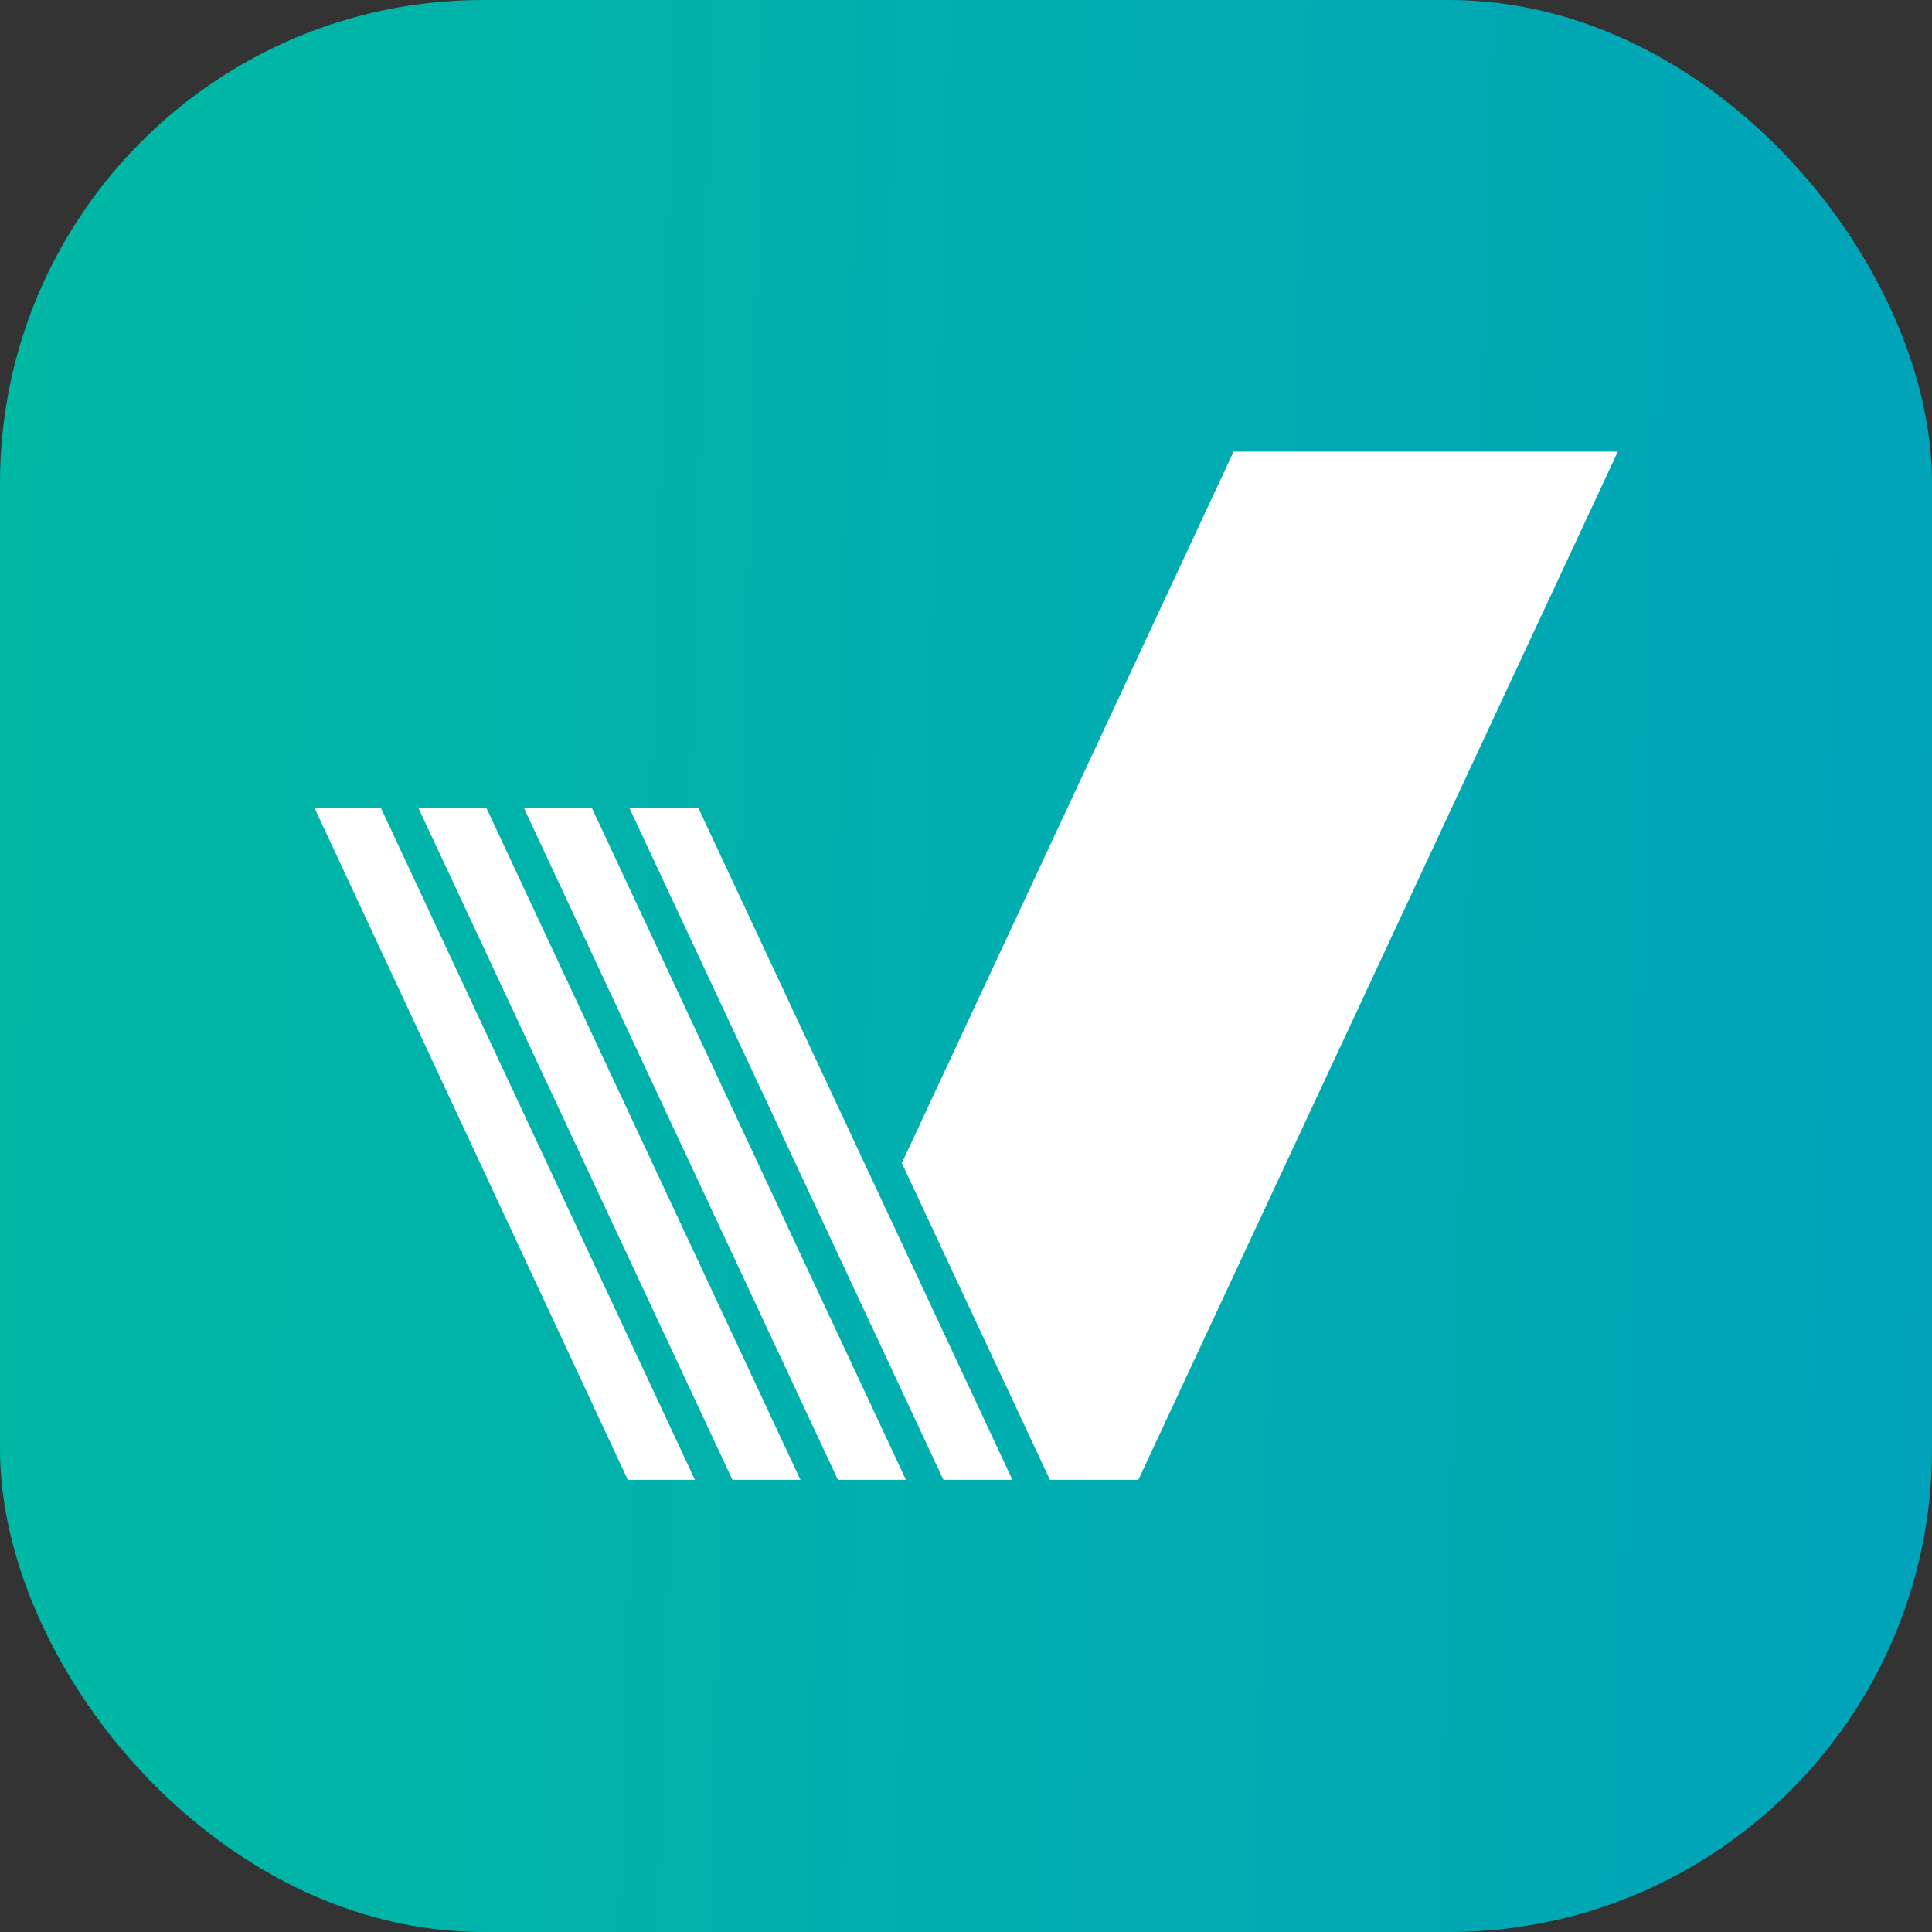
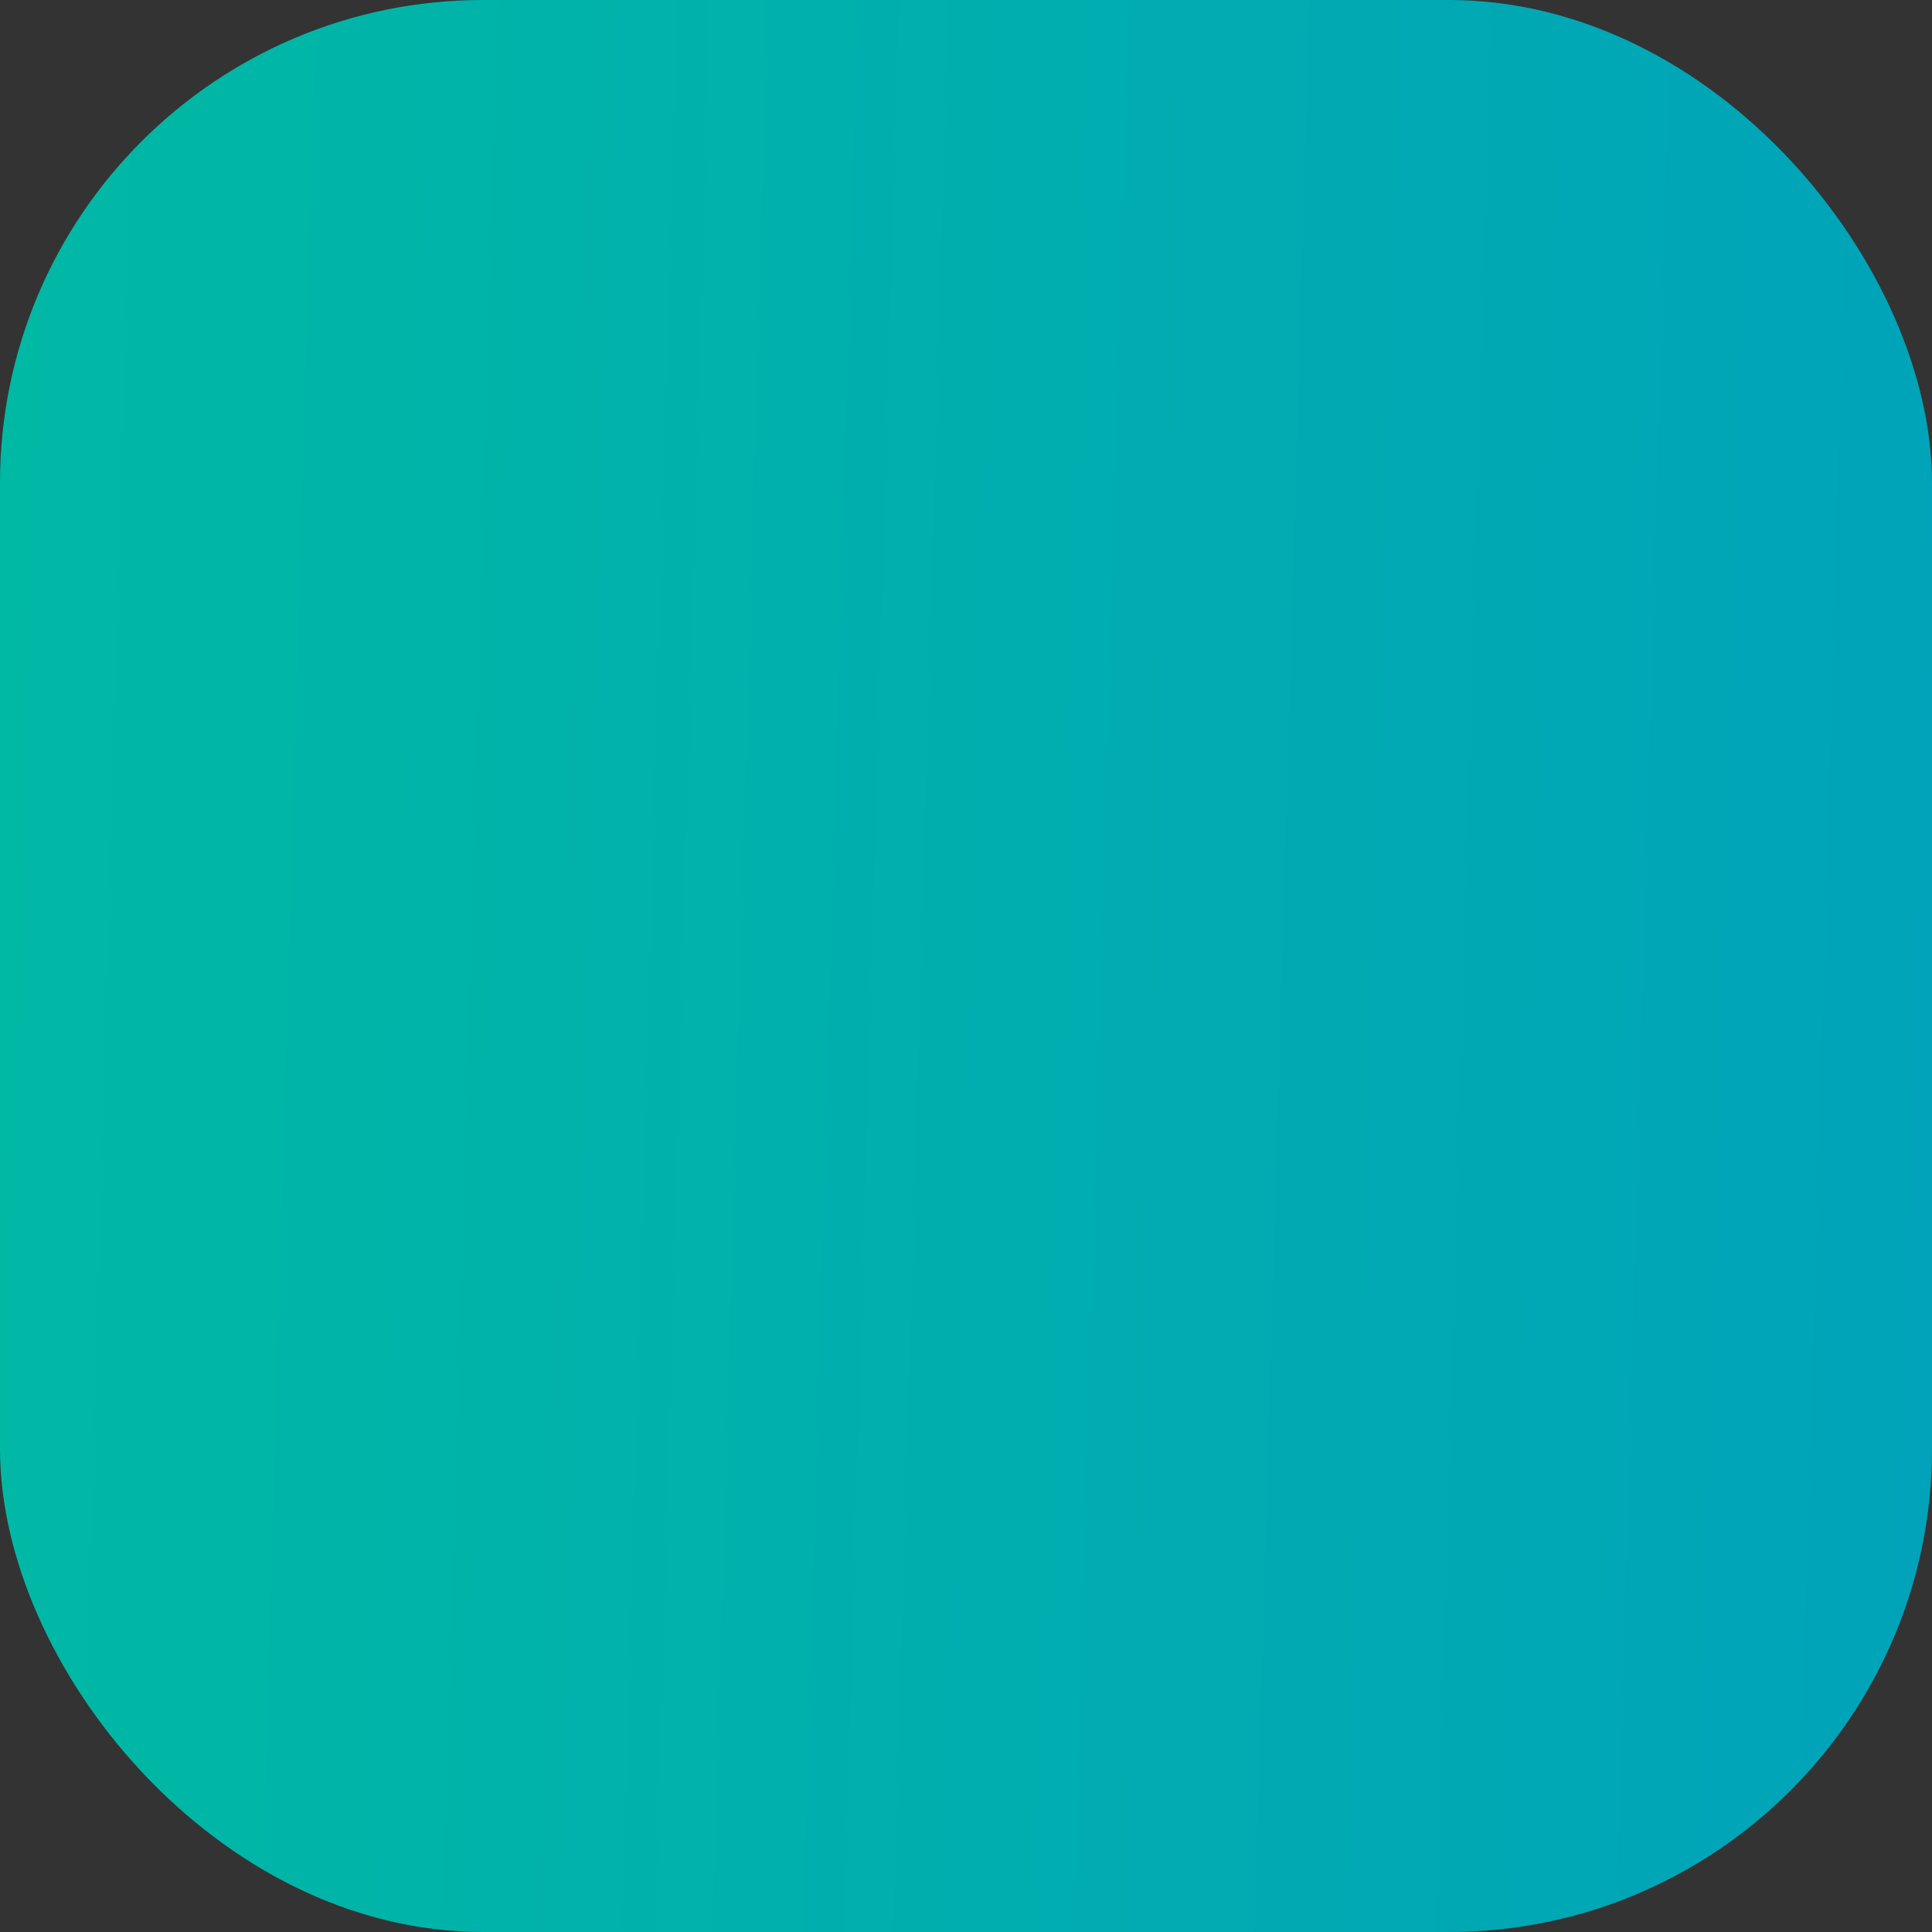
<svg xmlns="http://www.w3.org/2000/svg" width="3200" height="3200" viewBox="0 0 3200 3200" fill="none">
  <rect x="0" y="0" width="3200" height="3200" fill="#333333" stroke="none" />
  <rect width="3200" height="3200" rx="800" fill="url(#paint0_linear_274_1567)" />
-   <path fill-rule="evenodd" clip-rule="evenodd" d="M1157 1338.86L1676.86 2451.01H1562.59L1042.73 1338.86H1157ZM1493.73 1926.42L1738.94 2451.01H1885.53L2679.66 748H2043.23L1493.73 1926.42ZM980.649 1338.86L1500.51 2451.01H1387.85L867.992 1338.86H980.649ZM805.913 1338.86L1325.77 2451.01H1213.12L693.256 1338.86H805.913ZM631.178 1338.86L1151.04 2451.01H1039.8L521.199 1338.86H631.178Z" fill="white" />
  <defs>
    <linearGradient id="paint0_linear_274_1567" x1="0" y1="0" x2="3288.47" y2="93.7" gradientUnits="userSpaceOnUse">
      <stop stop-color="#00B9A4" />
      <stop offset="1" stop-color="#00A3B9" />
    </linearGradient>
  </defs>
</svg>